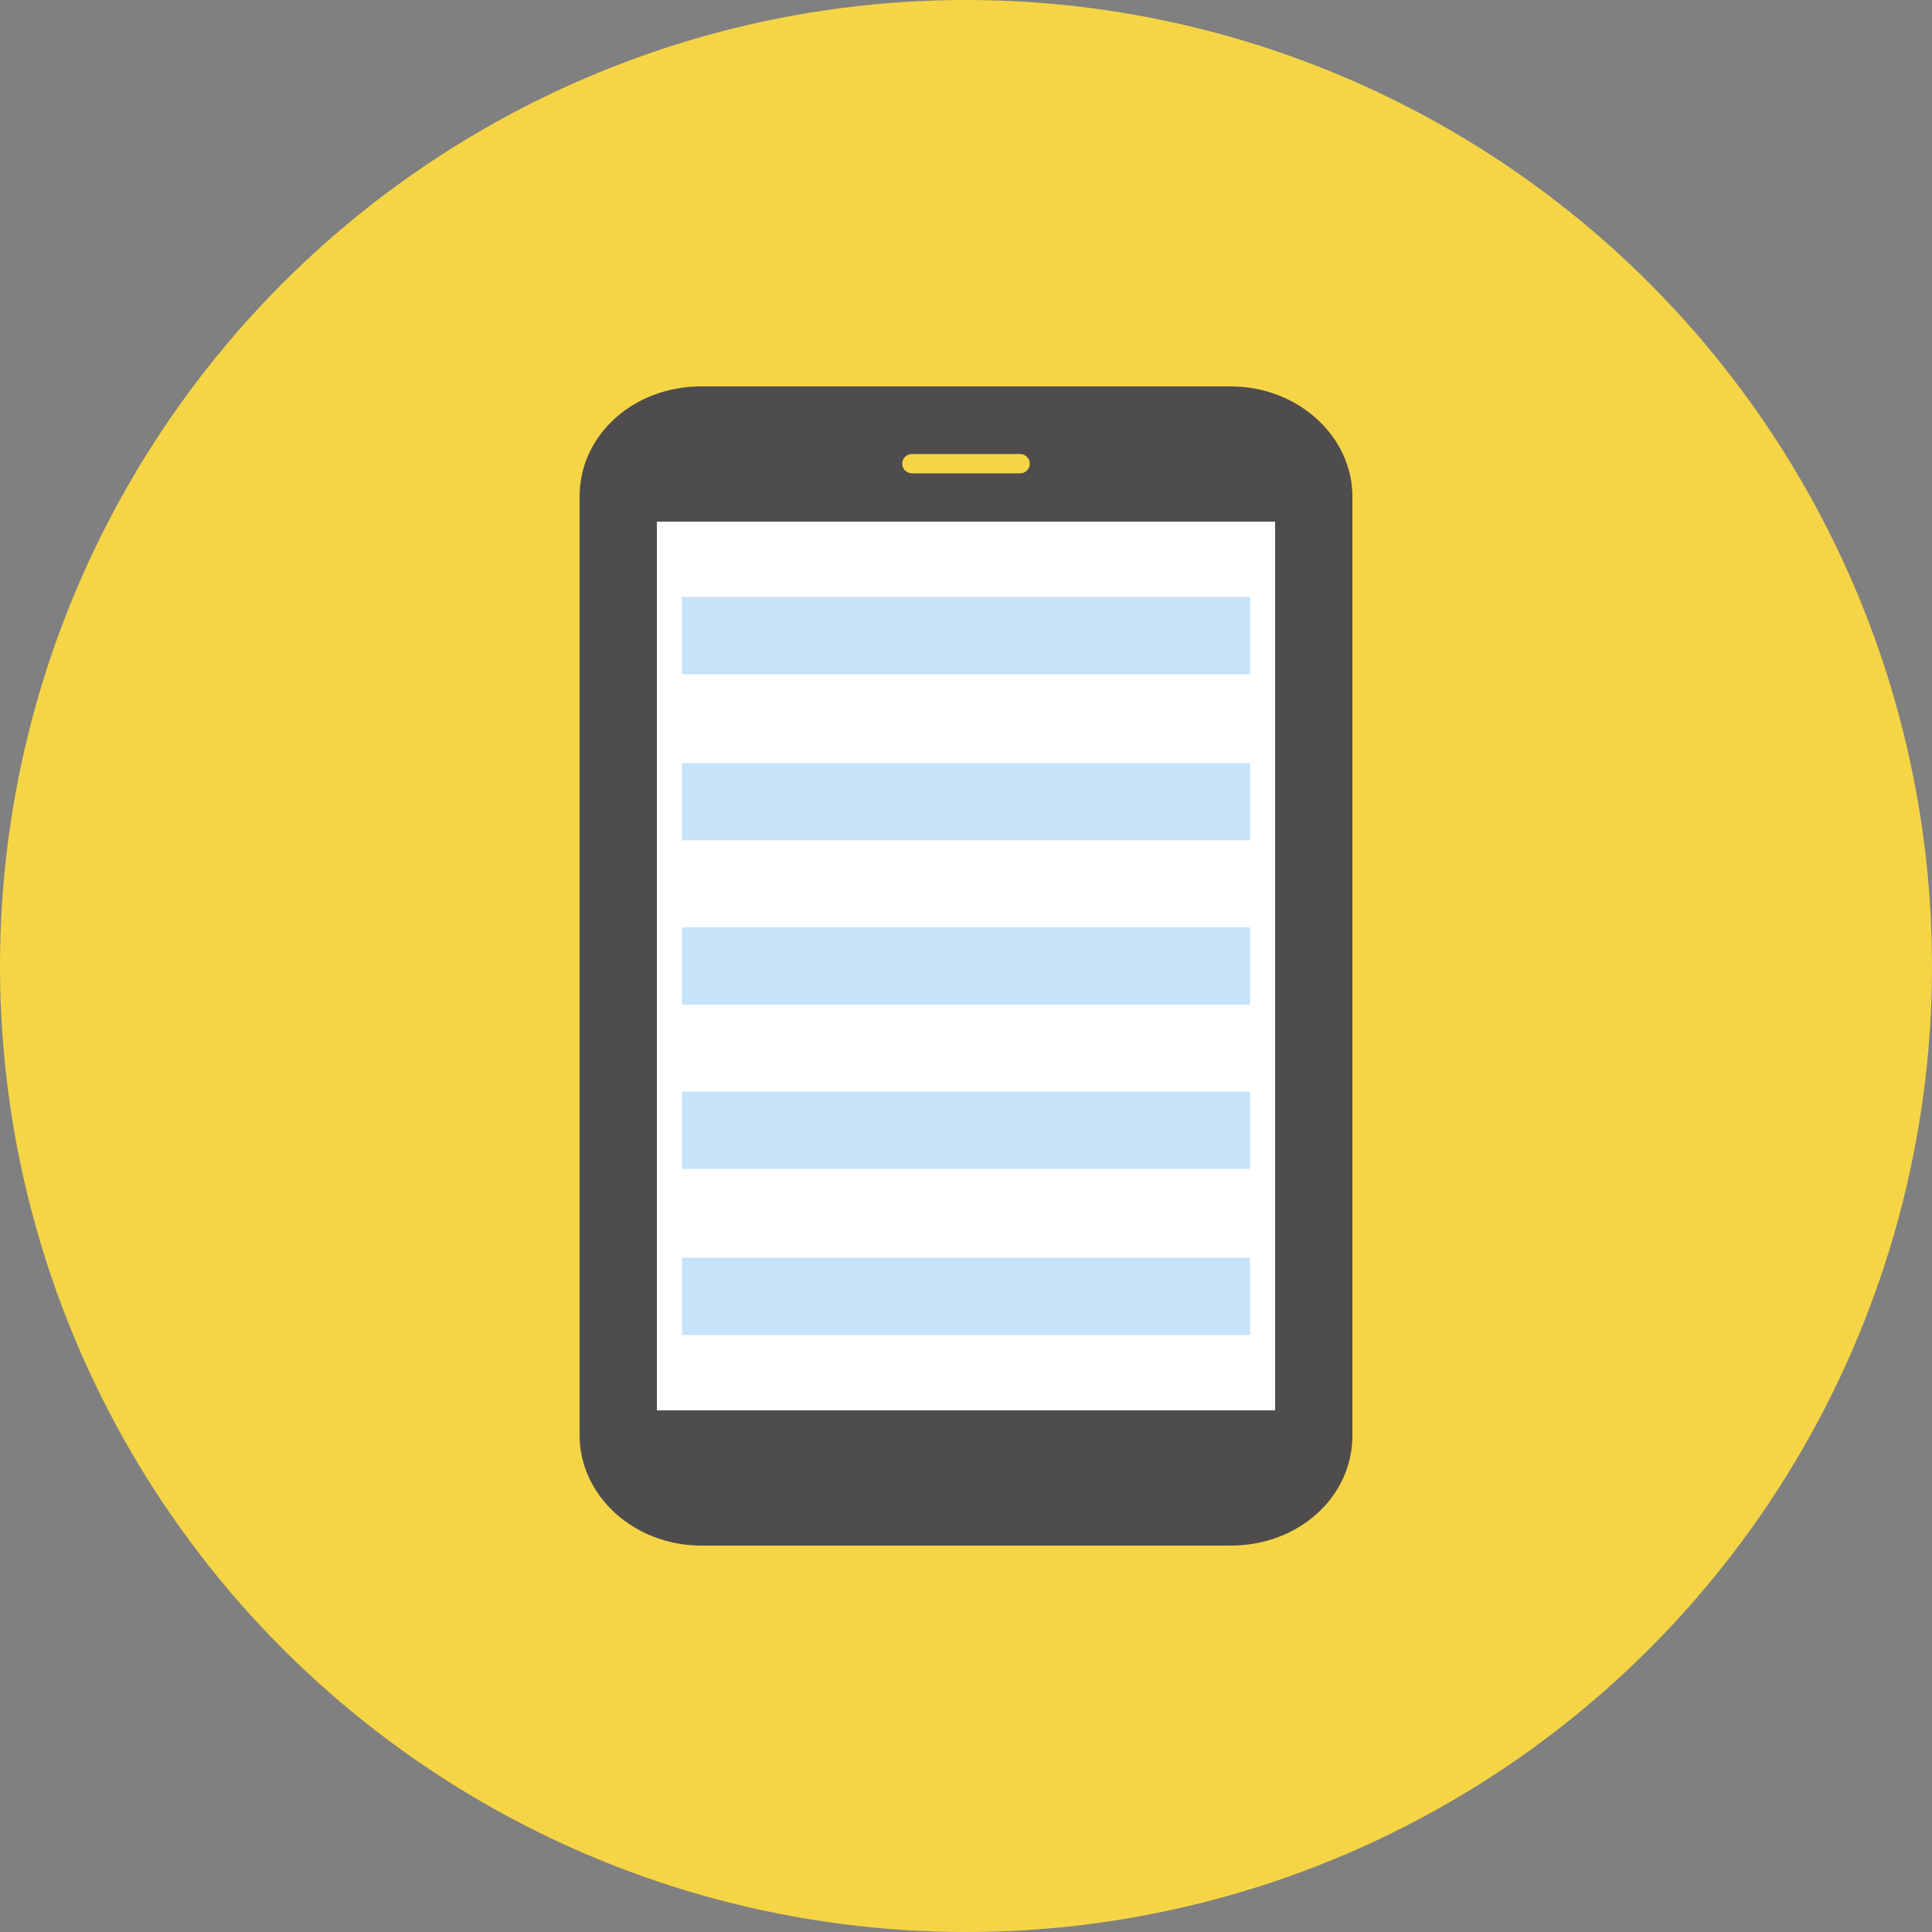
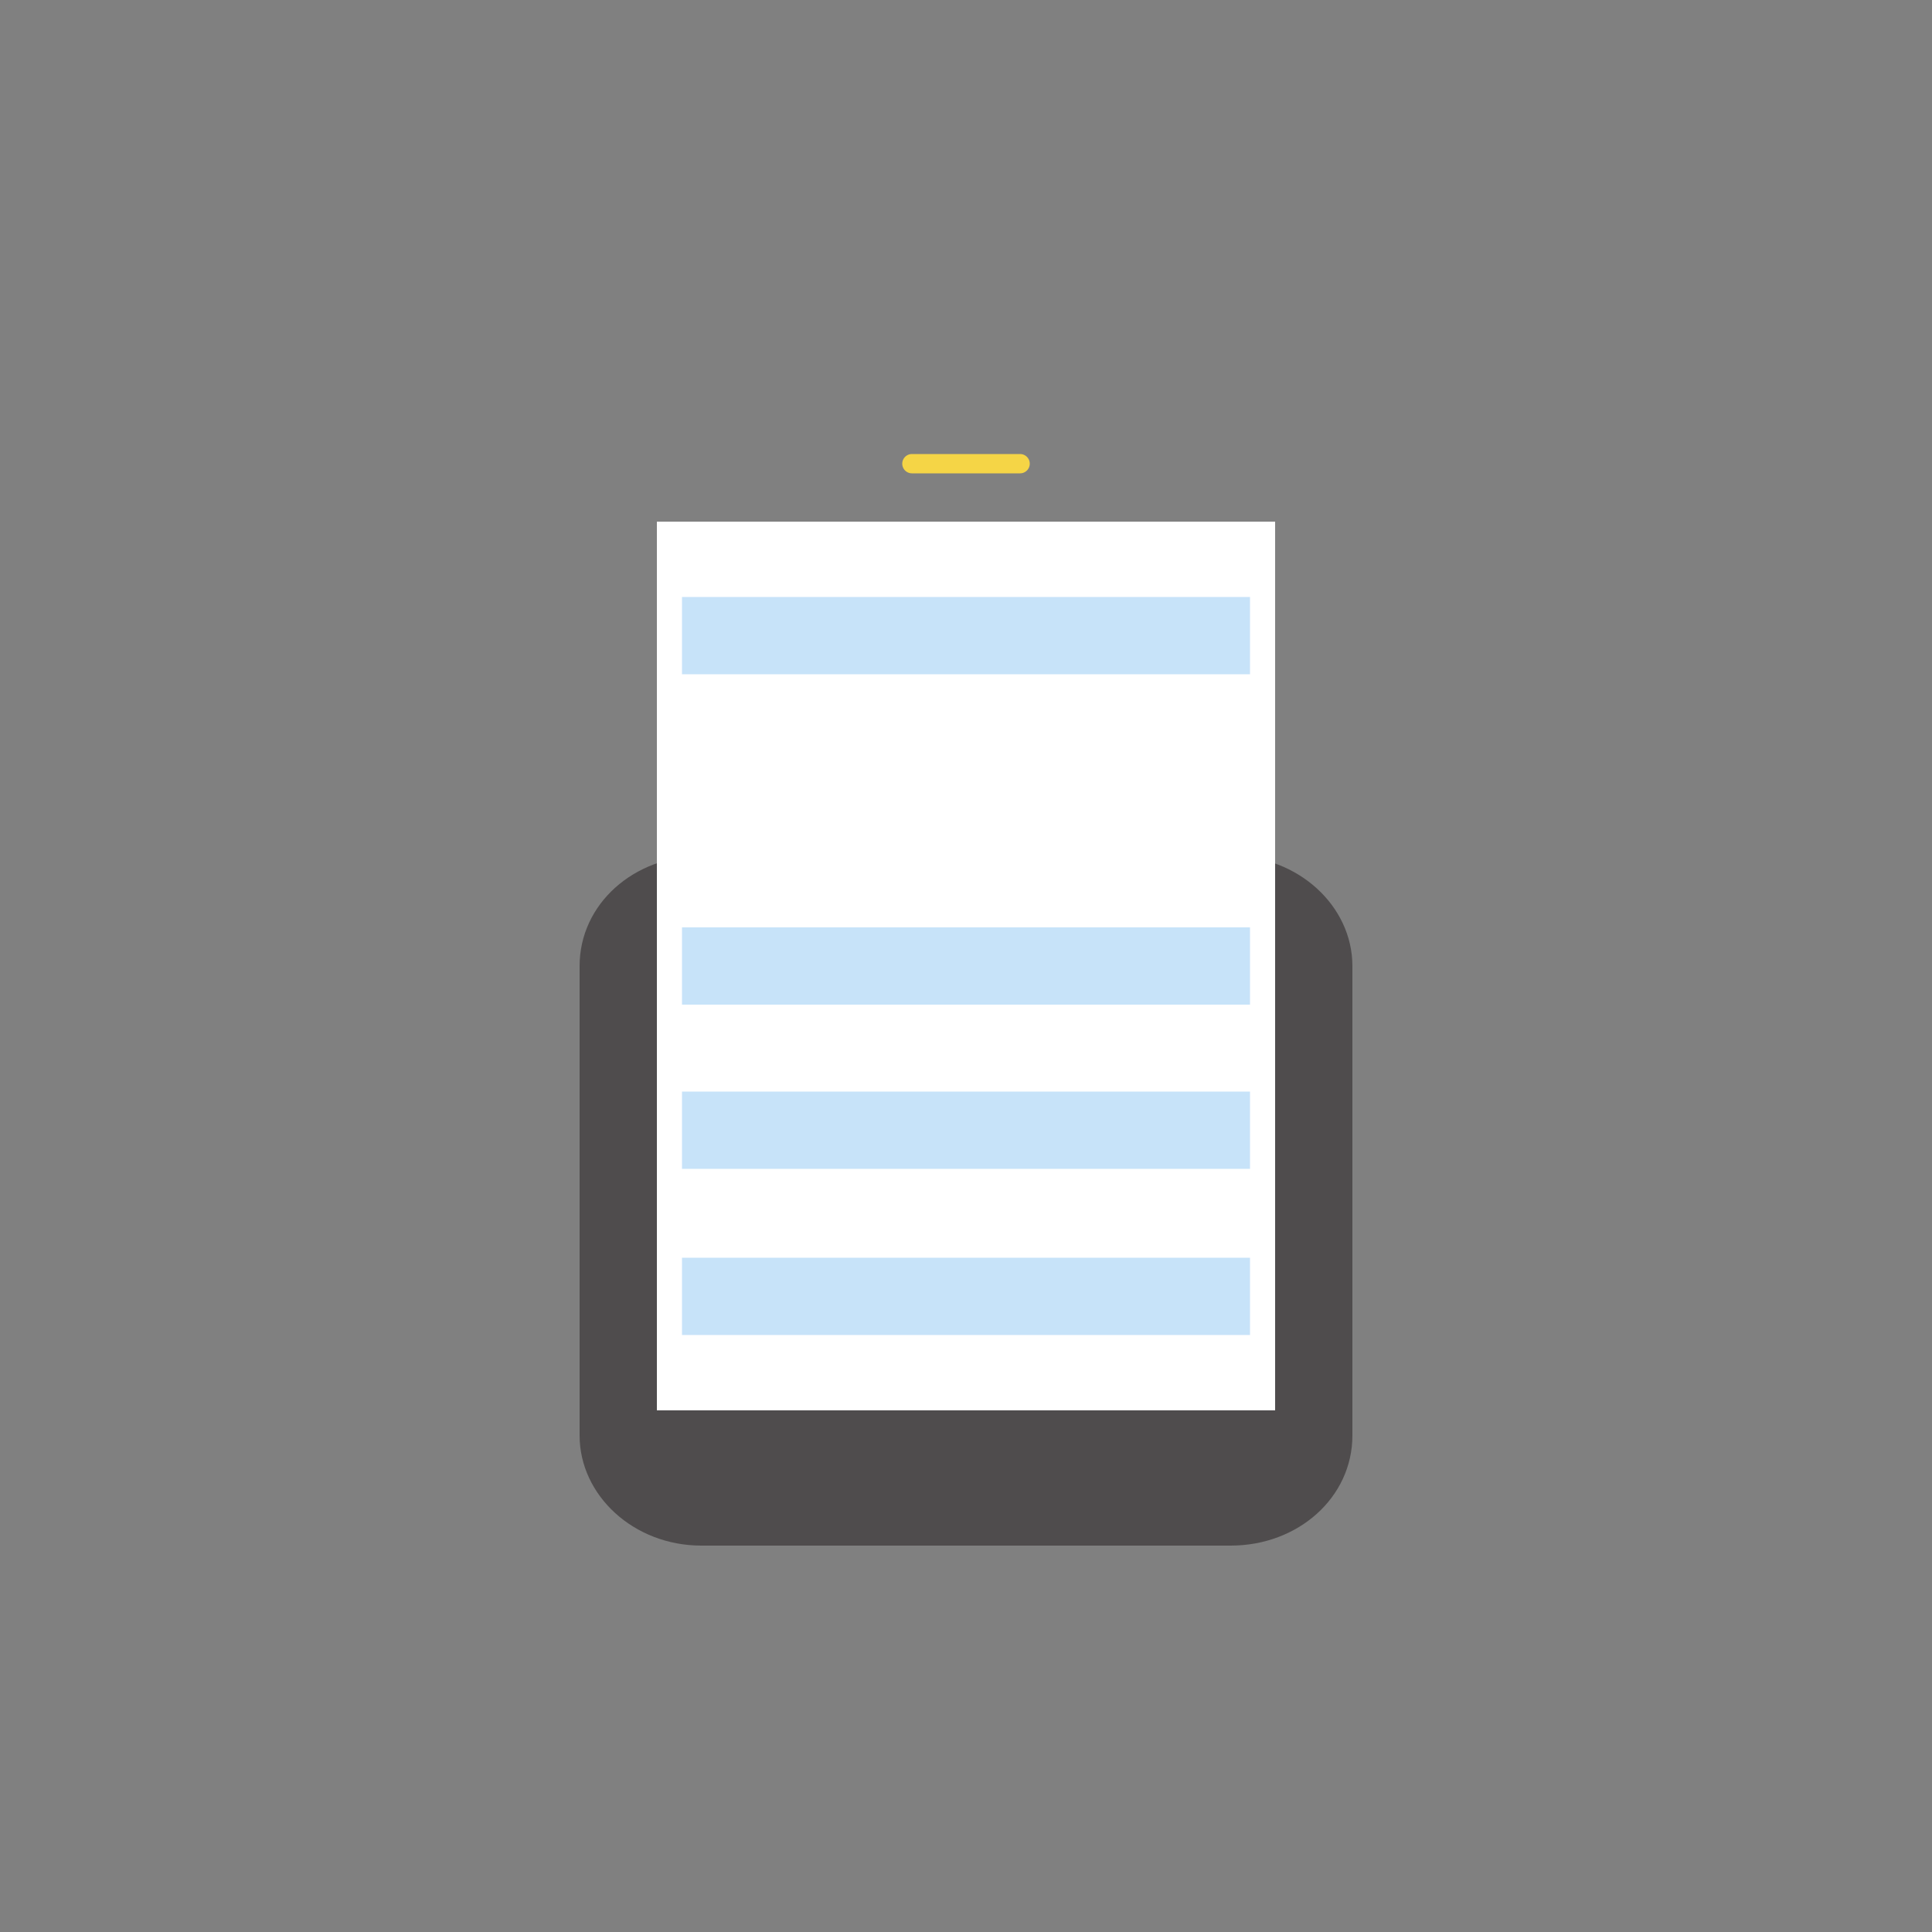
<svg xmlns="http://www.w3.org/2000/svg" version="1.1" width="100" height="100" viewBox="0 0 100 100">
  <rect x="0" y="0" width="100" height="100" fill="#808080" stroke="none" />
-   <circle fill="#f5d546" cx="50" cy="50" r="50" />
-   <path fill="#4f4c4d" d="M70 50V25.7c0-3.1-2.8-5.7-6.3-5.7H36.3c-3.5 0-6.3 2.5-6.3 5.7V50v24.3c0 3.1 2.8 5.7 6.3 5.7h27.4c3.5 0 6.3-2.5 6.3-5.7V50" />
+   <path fill="#4f4c4d" d="M70 50c0-3.1-2.8-5.7-6.3-5.7H36.3c-3.5 0-6.3 2.5-6.3 5.7V50v24.3c0 3.1 2.8 5.7 6.3 5.7h27.4c3.5 0 6.3-2.5 6.3-5.7V50" />
  <rect x="34" y="27" fill="#fff" width="32" height="46" />
  <line fill="none" stroke="#f5d546" stroke-linecap="round" stroke-miterlimit="10" x1="47.2" y1="24" x2="52.8" y2="24" />
  <g fill="#c7e3f9">
    <rect x="35.3" y="30.9" width="29.4" height="4" />
-     <rect x="35.3" y="39.5" width="29.4" height="4" />
    <rect x="35.3" y="48" width="29.4" height="4" />
    <rect x="35.3" y="56.5" width="29.4" height="4" />
    <rect x="35.3" y="65.1" width="29.4" height="4" />
  </g>
</svg>